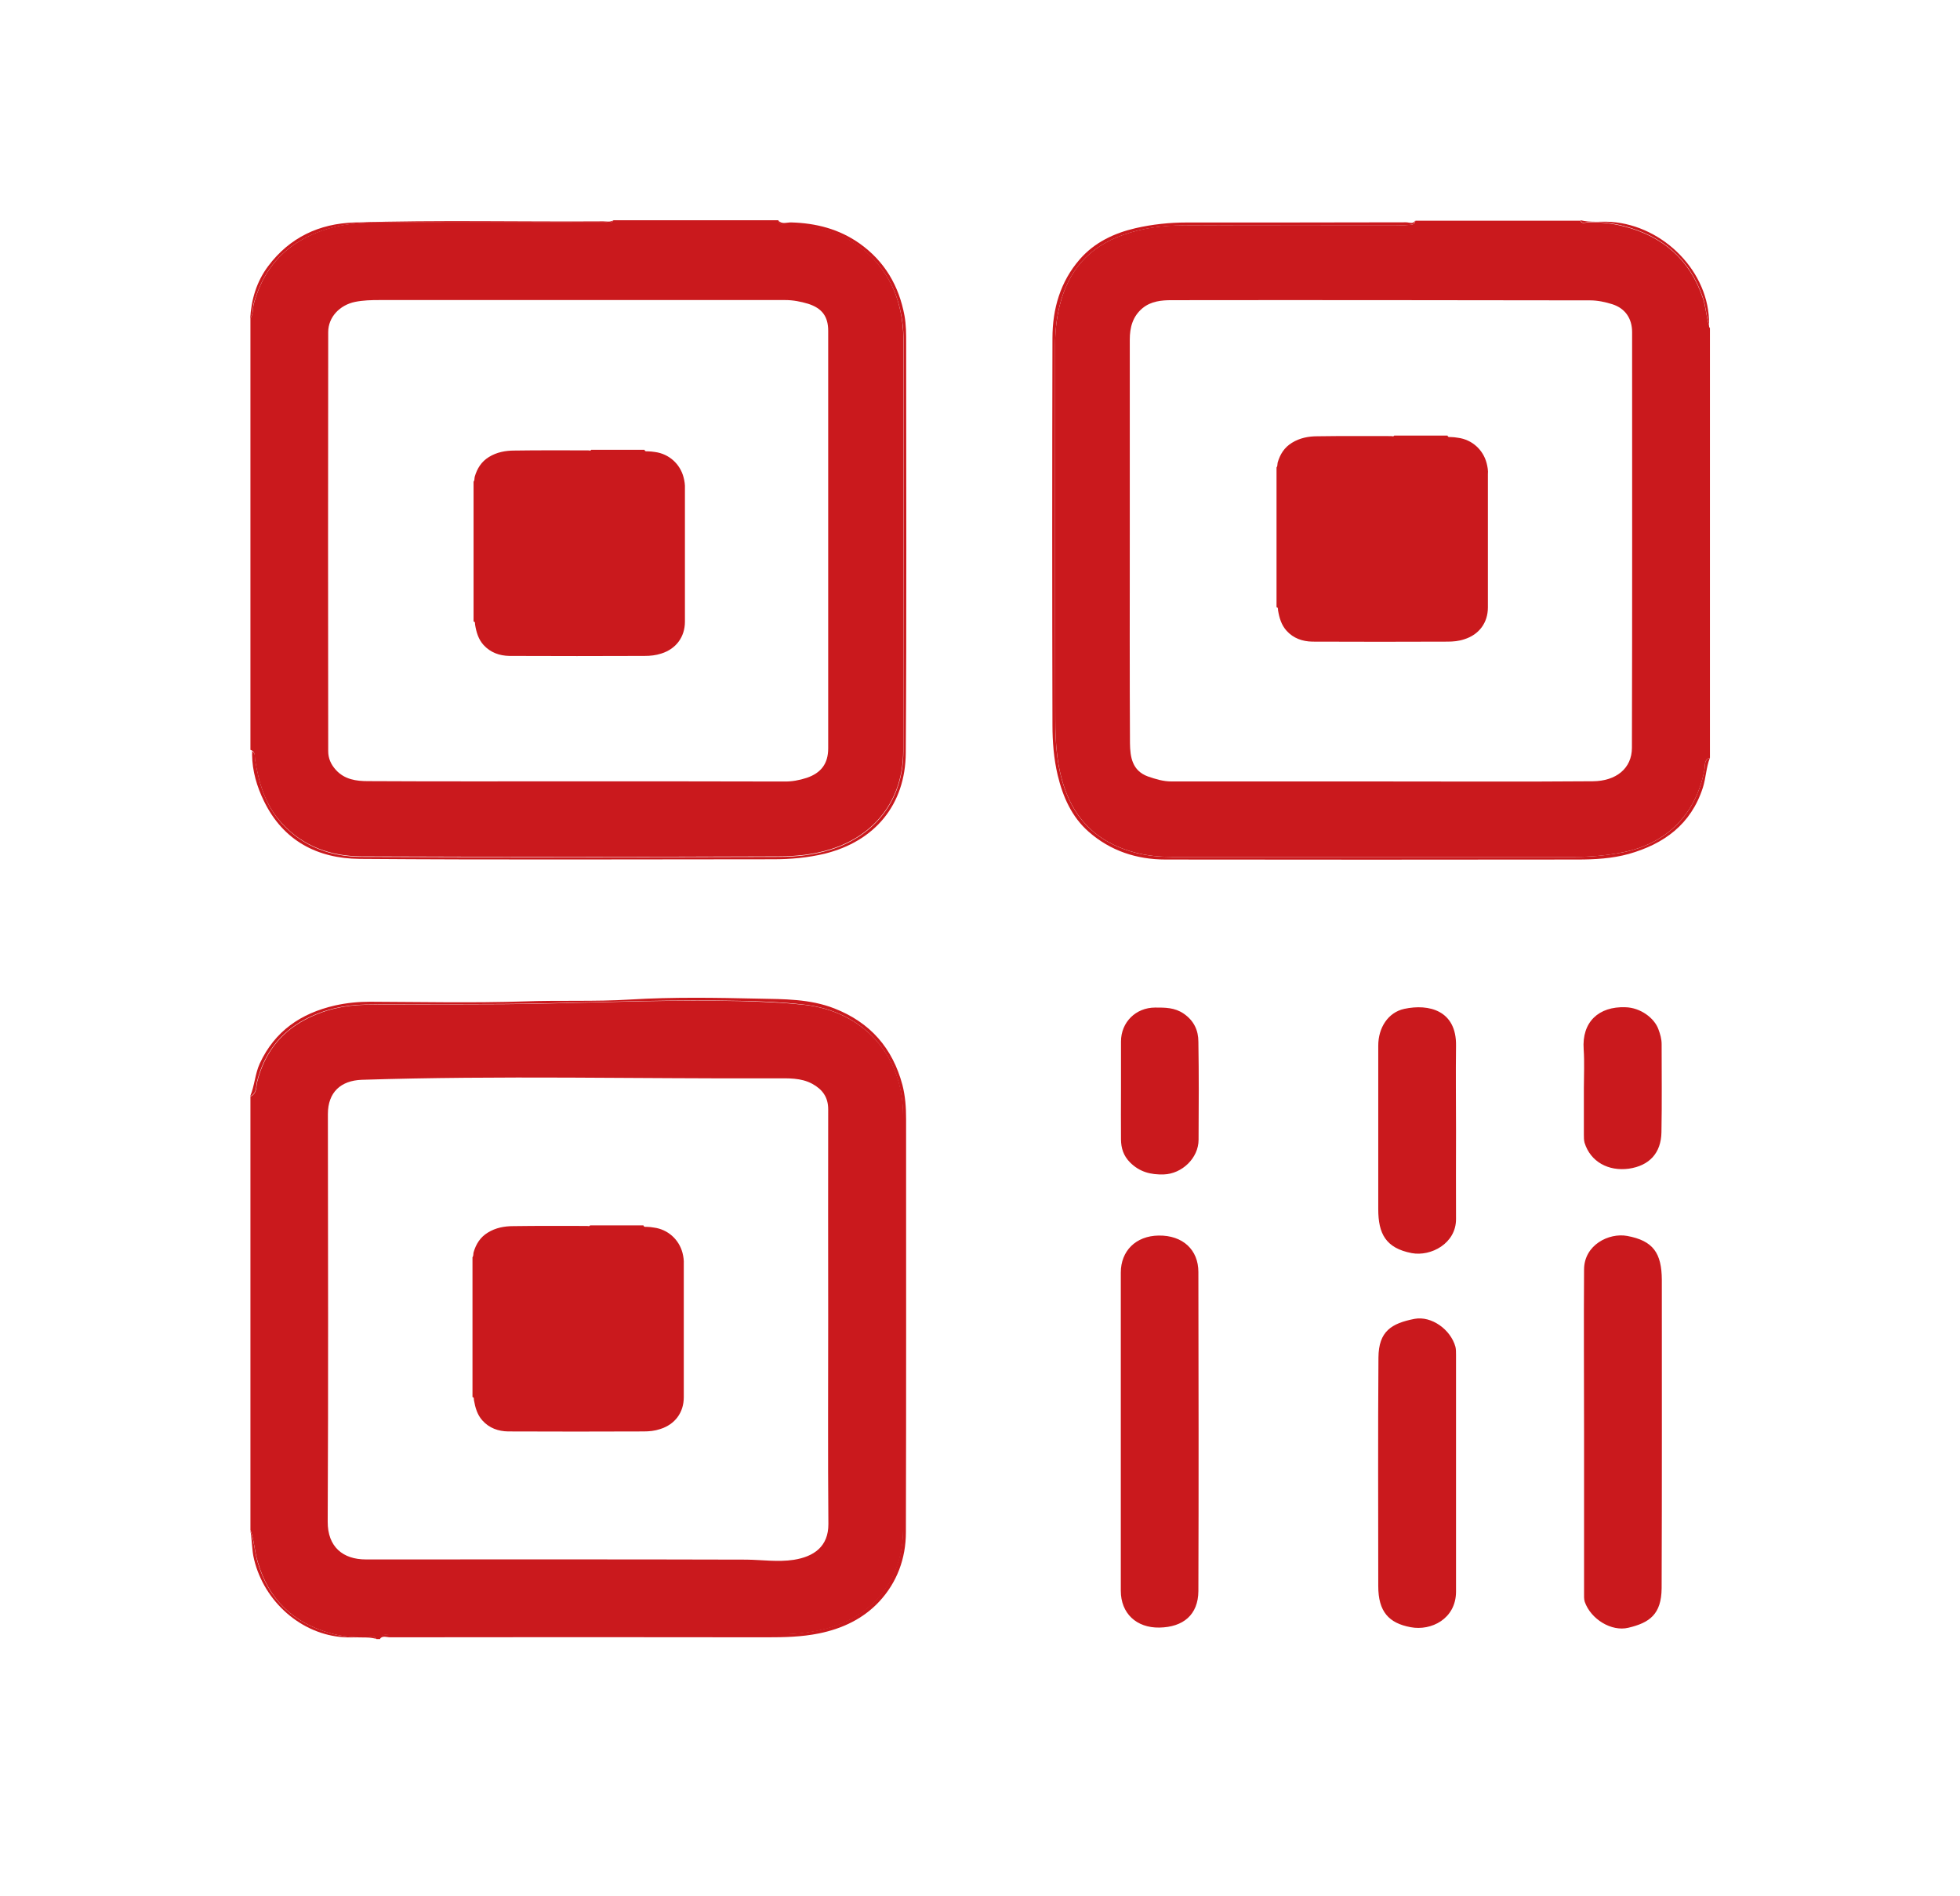
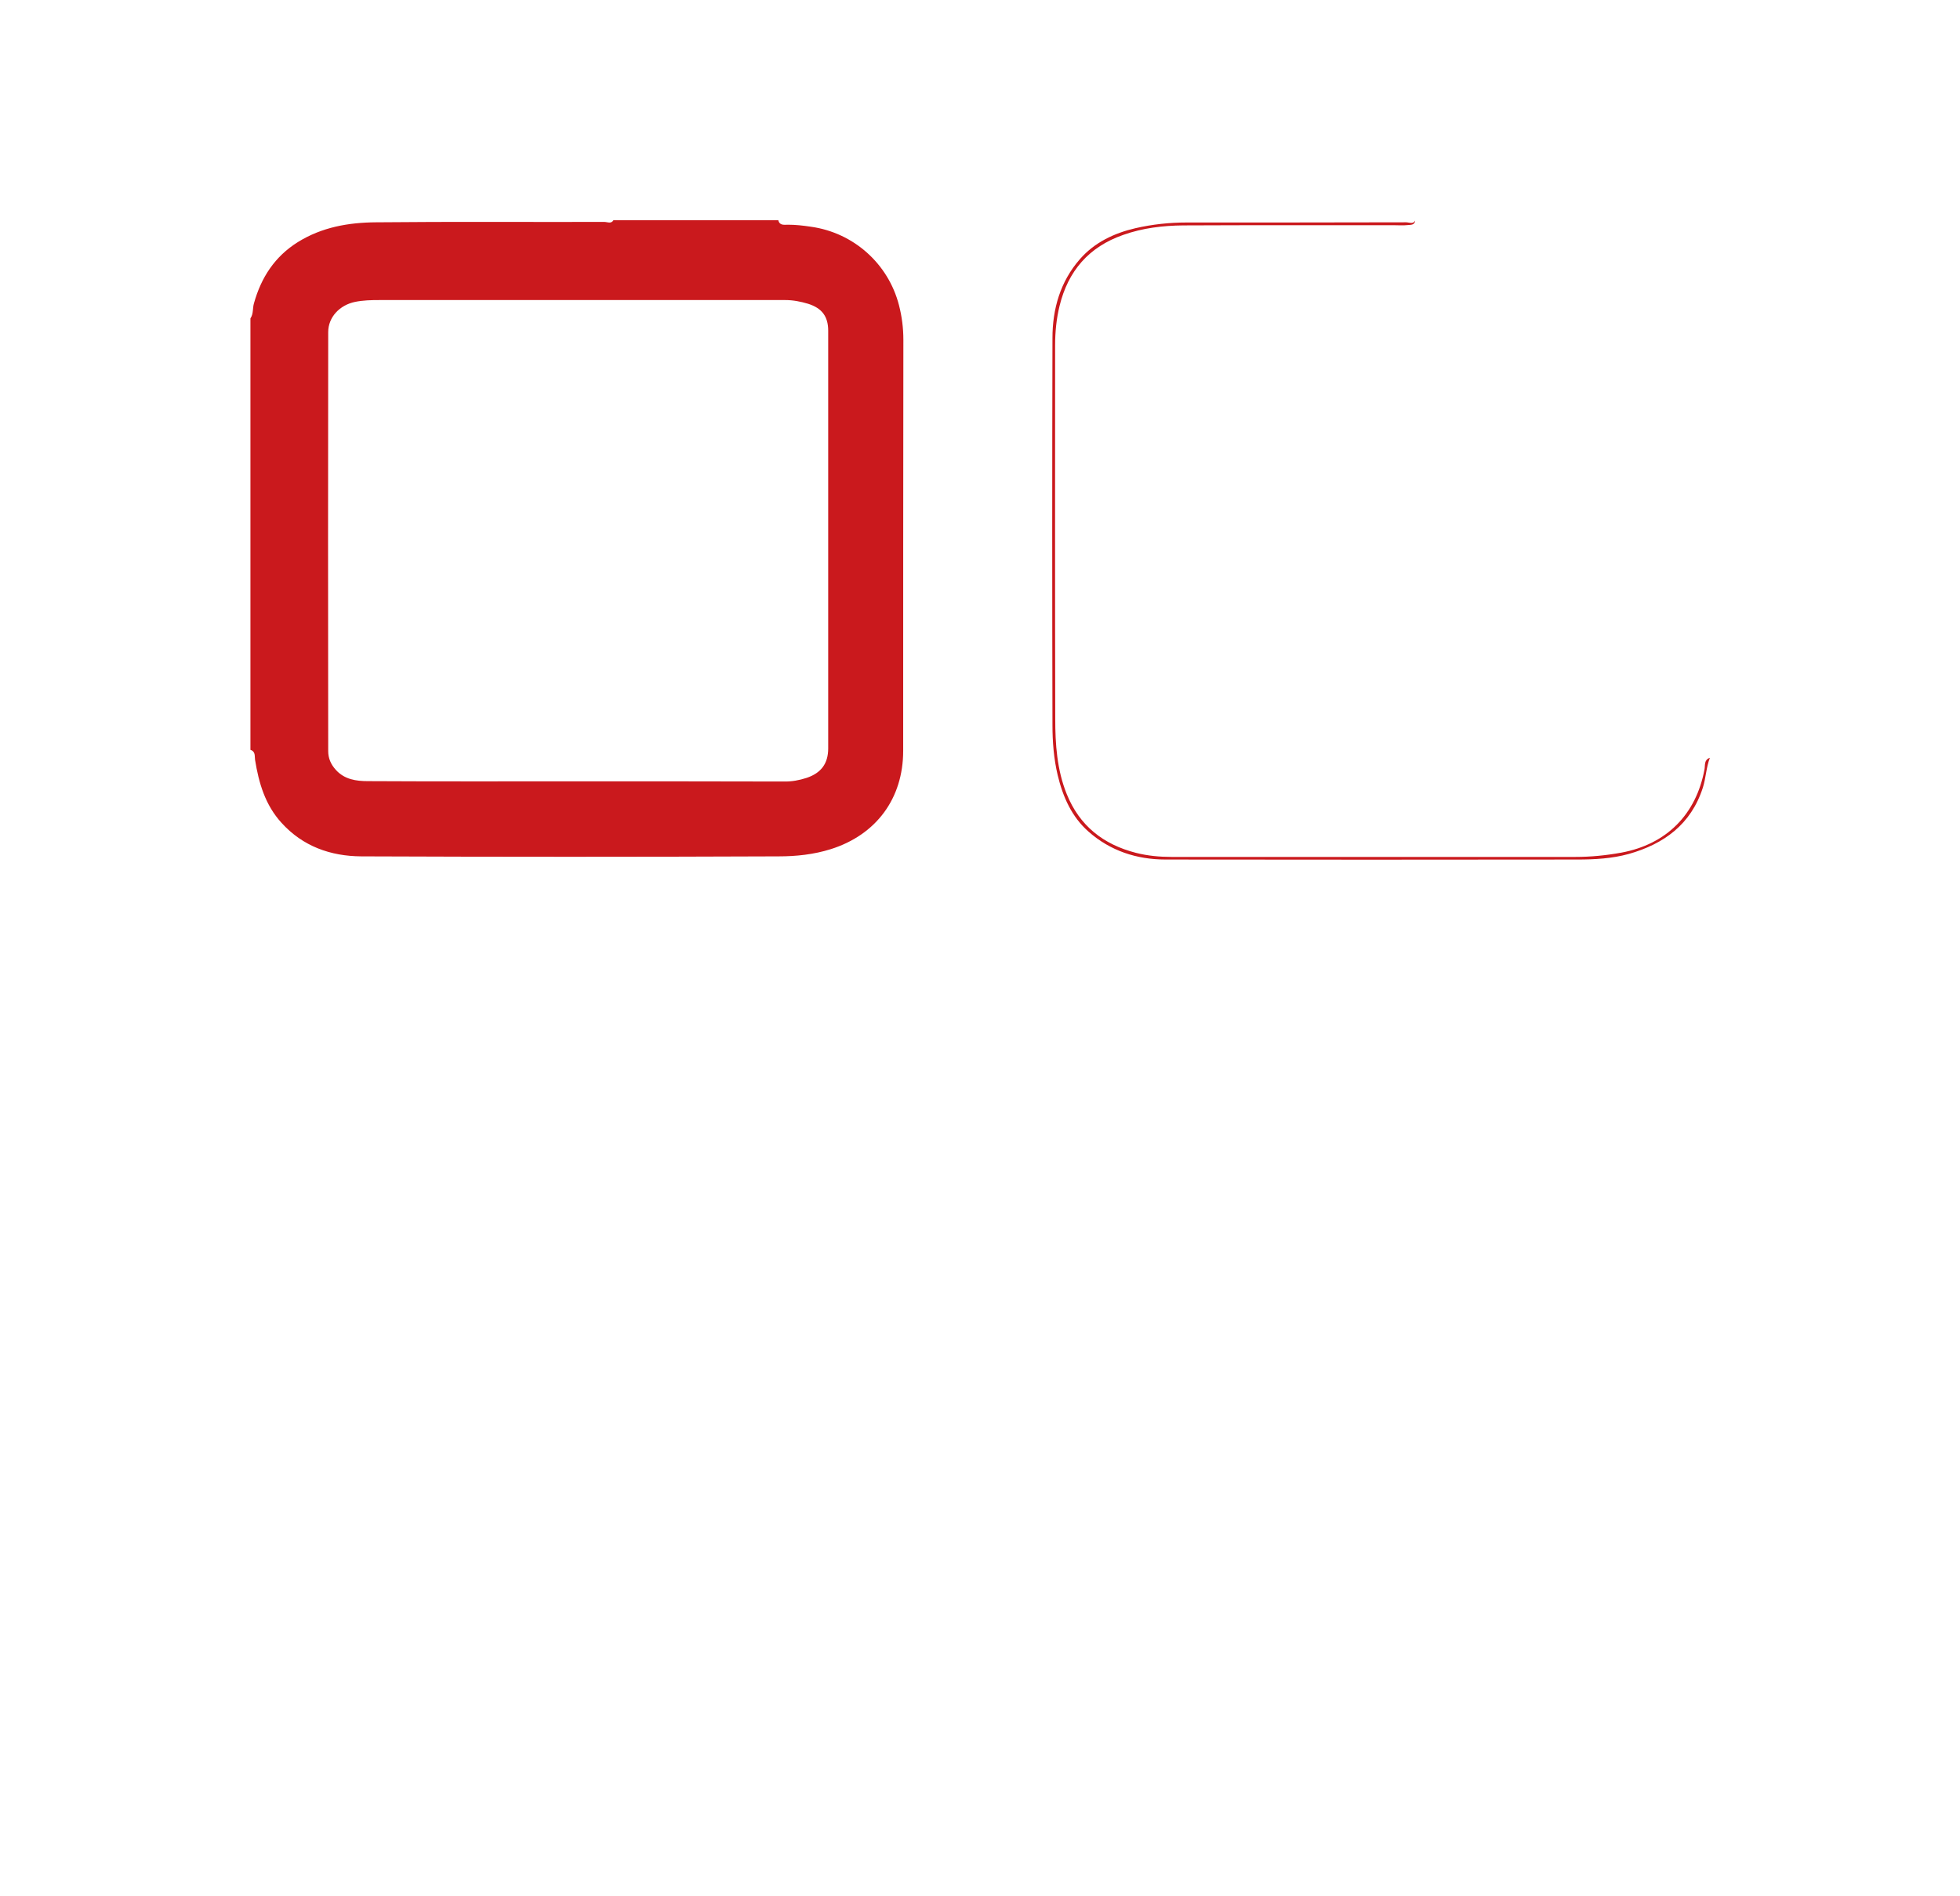
<svg xmlns="http://www.w3.org/2000/svg" width="31" height="30" viewBox="0 0 31 30" fill="none">
-   <path d="M22.261 3.56C22.193 3.568 22.123 3.562 22.055 3.562C20.942 3.562 19.829 3.56 18.716 3.565C18.393 3.565 18.074 3.606 17.766 3.715C17.221 3.905 16.893 4.286 16.759 4.84C16.709 5.045 16.688 5.253 16.688 5.464C16.688 7.433 16.685 9.398 16.691 11.367C16.691 11.771 16.718 12.176 16.873 12.562C17.075 13.063 17.45 13.359 17.966 13.491C18.15 13.538 18.341 13.556 18.531 13.556H24.918C25.161 13.556 25.404 13.535 25.644 13.488C26.359 13.356 26.828 12.882 26.96 12.17C26.971 12.105 26.948 12.018 27.045 11.988V5.191C27.033 5.18 27.03 5.165 27.03 5.147C26.986 5.007 26.98 4.86 26.933 4.717C26.725 4.102 26.298 3.738 25.679 3.58C25.492 3.533 25.304 3.51 25.108 3.519C25.07 3.521 25.02 3.548 24.994 3.492H22.387C22.375 3.568 22.307 3.554 22.261 3.56ZM25.152 4.752C25.269 4.752 25.389 4.778 25.501 4.813C25.703 4.878 25.814 5.036 25.814 5.256C25.814 7.447 25.817 9.639 25.811 11.83C25.811 12.158 25.559 12.357 25.193 12.36C24.074 12.369 22.958 12.363 21.839 12.363H18.528C18.396 12.363 18.276 12.325 18.156 12.284C17.907 12.193 17.875 11.977 17.872 11.76C17.866 10.661 17.869 9.562 17.869 8.464V5.373C17.869 5.183 17.913 5.007 18.071 4.875C18.206 4.764 18.373 4.749 18.528 4.749C20.737 4.746 22.946 4.749 25.152 4.752Z" fill="#CA191D" />
  <path d="M22.239 3.517C21.082 3.52 19.925 3.52 18.77 3.52C18.495 3.52 18.226 3.549 17.959 3.61C17.619 3.689 17.311 3.836 17.08 4.1C16.77 4.454 16.646 4.888 16.646 5.348C16.641 7.387 16.641 9.429 16.646 11.468C16.646 11.734 16.667 12.004 16.729 12.265C16.811 12.607 16.951 12.924 17.218 13.158C17.561 13.46 17.977 13.598 18.434 13.598C20.605 13.601 22.778 13.601 24.949 13.598C25.222 13.598 25.497 13.583 25.761 13.51C26.317 13.352 26.745 13.044 26.933 12.461C26.982 12.306 26.985 12.142 27.044 11.989C26.95 12.019 26.971 12.106 26.959 12.171C26.827 12.886 26.358 13.357 25.644 13.489C25.403 13.533 25.16 13.557 24.917 13.557H18.53C18.34 13.557 18.149 13.539 17.965 13.492C17.452 13.36 17.074 13.065 16.872 12.563C16.717 12.18 16.69 11.773 16.69 11.368C16.685 9.399 16.688 7.434 16.688 5.465C16.688 5.254 16.708 5.046 16.758 4.841C16.893 4.287 17.221 3.906 17.766 3.716C18.073 3.607 18.393 3.569 18.715 3.566C19.828 3.561 20.941 3.563 22.055 3.563C22.122 3.563 22.192 3.569 22.26 3.561C22.31 3.555 22.374 3.566 22.383 3.49C22.348 3.552 22.289 3.517 22.239 3.517ZM4.034 12.021C4.093 12.388 4.195 12.736 4.453 13.018C4.79 13.39 5.229 13.545 5.713 13.548C7.913 13.557 10.113 13.557 12.316 13.548C12.592 13.548 12.87 13.519 13.14 13.434C13.857 13.208 14.285 12.634 14.285 11.878C14.285 9.71 14.285 7.545 14.288 5.377C14.288 5.189 14.265 5.008 14.218 4.826C14.048 4.17 13.5 3.681 12.826 3.587C12.706 3.569 12.586 3.555 12.463 3.555C12.404 3.555 12.331 3.572 12.31 3.484H9.703C9.665 3.546 9.606 3.511 9.56 3.511C8.355 3.514 7.151 3.505 5.947 3.517C5.514 3.52 5.092 3.593 4.711 3.83C4.345 4.059 4.131 4.39 4.017 4.797C3.993 4.876 4.011 4.964 3.961 5.037V11.863C4.046 11.89 4.025 11.966 4.034 12.021ZM5.191 5.254C5.191 5.017 5.373 4.826 5.616 4.776C5.745 4.75 5.874 4.747 6.003 4.747H12.419C12.545 4.747 12.665 4.771 12.782 4.806C13.002 4.876 13.099 5.008 13.099 5.233V11.84C13.099 12.08 12.987 12.229 12.759 12.306C12.642 12.344 12.521 12.367 12.396 12.364C11.306 12.361 10.219 12.361 9.129 12.361C8.024 12.361 6.923 12.364 5.818 12.358C5.634 12.358 5.449 12.332 5.312 12.18C5.232 12.092 5.191 11.995 5.191 11.884C5.188 9.678 5.188 7.466 5.191 5.254Z" fill="#CA191D" />
-   <path d="M3.987 11.938C3.99 12.199 4.063 12.445 4.175 12.674C4.479 13.301 5.021 13.582 5.687 13.588C7.869 13.605 10.052 13.594 12.231 13.594C12.504 13.594 12.776 13.57 13.043 13.506C13.837 13.31 14.32 12.732 14.326 11.912C14.341 9.75 14.332 7.588 14.332 5.426C14.332 5.282 14.332 5.139 14.306 4.995C14.218 4.521 13.992 4.134 13.597 3.853C13.274 3.624 12.908 3.53 12.516 3.519C12.448 3.516 12.372 3.554 12.313 3.492C12.334 3.58 12.41 3.562 12.466 3.562C12.589 3.562 12.709 3.58 12.829 3.595C13.503 3.688 14.051 4.178 14.221 4.834C14.268 5.016 14.291 5.197 14.291 5.385C14.288 7.553 14.291 9.718 14.288 11.886C14.288 12.639 13.86 13.213 13.143 13.441C12.873 13.526 12.595 13.556 12.319 13.556C10.119 13.562 7.919 13.565 5.716 13.556C5.232 13.553 4.796 13.398 4.456 13.025C4.198 12.741 4.096 12.396 4.037 12.029C4.028 11.974 4.049 11.895 3.961 11.877C3.999 11.88 3.987 11.915 3.987 11.938ZM6.12 25.86C6.182 25.852 6.246 25.857 6.311 25.857H12.346C12.592 25.857 12.832 25.828 13.069 25.767C13.816 25.573 14.282 24.979 14.285 24.208C14.288 23.467 14.285 22.723 14.285 21.981V17.645C14.285 16.699 13.658 15.999 12.715 15.896C12.381 15.861 12.044 15.847 11.707 15.838C10.696 15.817 9.686 15.852 8.678 15.876C7.711 15.899 6.744 15.882 5.78 15.896C5.443 15.902 5.118 15.976 4.822 16.134C4.424 16.345 4.181 16.676 4.069 17.112C4.049 17.194 4.066 17.303 3.961 17.347V24.202C4.02 24.363 4.025 24.536 4.075 24.703C4.248 25.31 4.644 25.679 5.241 25.843C5.432 25.895 5.628 25.91 5.824 25.904C5.865 25.904 5.921 25.872 5.953 25.931H6.012C6.018 25.863 6.073 25.866 6.12 25.86ZM5.786 24.671C5.429 24.671 5.18 24.477 5.183 24.07C5.194 21.923 5.188 19.775 5.186 17.625C5.186 17.279 5.391 17.095 5.722 17.083C7.907 17.013 10.09 17.068 12.275 17.06C12.463 17.06 12.668 17.048 12.85 17.148C13.008 17.235 13.099 17.358 13.099 17.549C13.096 18.648 13.099 19.746 13.099 20.845C13.099 21.935 13.093 23.021 13.102 24.111C13.104 24.466 12.873 24.627 12.554 24.677C12.302 24.715 12.056 24.677 11.807 24.674C9.8 24.668 7.793 24.671 5.786 24.671Z" fill="#CA191D" />
-   <path d="M6.169 25.903C8.155 25.9 10.145 25.9 12.131 25.903C12.406 25.903 12.679 25.897 12.951 25.842C13.317 25.768 13.648 25.613 13.903 25.341C14.188 25.036 14.328 24.655 14.328 24.239C14.334 22.062 14.331 19.883 14.331 17.706C14.331 17.521 14.319 17.343 14.273 17.164C14.117 16.581 13.766 16.177 13.197 15.954C12.808 15.802 12.398 15.807 11.996 15.799C11.319 15.784 10.643 15.772 9.966 15.813C9.409 15.848 8.847 15.822 8.287 15.843C7.479 15.869 6.667 15.851 5.855 15.848C5.668 15.848 5.483 15.866 5.299 15.907C4.76 16.03 4.347 16.311 4.109 16.824C4.033 16.991 4.027 17.176 3.957 17.343C4.065 17.299 4.045 17.19 4.065 17.108C4.177 16.672 4.423 16.341 4.818 16.13C5.117 15.972 5.439 15.898 5.776 15.893C6.743 15.878 7.707 15.895 8.674 15.872C9.685 15.848 10.692 15.813 11.703 15.834C12.04 15.84 12.377 15.854 12.711 15.893C13.654 15.995 14.278 16.695 14.281 17.642V21.977C14.281 22.719 14.284 23.463 14.281 24.204C14.275 24.977 13.812 25.569 13.065 25.763C12.828 25.824 12.588 25.853 12.342 25.853H6.307C6.242 25.853 6.181 25.851 6.116 25.856C6.069 25.862 6.014 25.856 6.008 25.927C6.052 25.871 6.116 25.903 6.169 25.903Z" fill="#CA191D" />
-   <path d="M4.707 3.833C5.088 3.599 5.51 3.522 5.943 3.52C7.147 3.508 8.352 3.517 9.556 3.514C9.603 3.514 9.661 3.549 9.699 3.487C9.649 3.517 9.594 3.502 9.541 3.502C8.229 3.511 6.916 3.479 5.604 3.52C5.05 3.537 4.581 3.757 4.241 4.211C4.057 4.457 3.975 4.738 3.957 5.04C4.01 4.97 3.992 4.882 4.013 4.8C4.13 4.393 4.341 4.062 4.707 3.833ZM25.109 3.514C25.303 3.505 25.493 3.528 25.681 3.575C26.296 3.733 26.727 4.097 26.935 4.712C26.981 4.853 26.987 5.002 27.031 5.143V5.131C27.043 4.308 26.316 3.572 25.487 3.511C25.323 3.499 25.159 3.525 24.995 3.484C25.019 3.546 25.071 3.517 25.109 3.514ZM5.82 25.902C5.624 25.908 5.428 25.894 5.237 25.841C4.64 25.677 4.244 25.308 4.071 24.701C4.024 24.534 4.019 24.361 3.957 24.2C3.989 24.355 3.98 24.517 4.019 24.672C4.18 25.34 4.766 25.861 5.442 25.902C5.612 25.914 5.782 25.885 5.949 25.926C5.917 25.87 5.861 25.899 5.82 25.902Z" fill="#CA191D" />
-   <path d="M18.324 19.547C17.964 19.553 17.727 19.79 17.727 20.133V25.166C17.727 25.526 17.976 25.755 18.336 25.749C18.714 25.743 18.951 25.547 18.954 25.172C18.96 23.49 18.957 21.806 18.954 20.124C18.954 19.773 18.708 19.541 18.324 19.547ZM25.736 19.553C25.446 19.5 25.054 19.696 25.054 20.086C25.048 20.941 25.054 21.794 25.054 22.649V25.198C25.054 25.245 25.051 25.298 25.065 25.342C25.162 25.617 25.487 25.816 25.754 25.752C26.088 25.673 26.278 25.541 26.281 25.125C26.287 23.499 26.284 21.873 26.284 20.247C26.281 19.825 26.149 19.629 25.736 19.553ZM23.02 21.308C22.944 21.032 22.64 20.815 22.373 20.865C22.01 20.936 21.805 21.059 21.802 21.477C21.793 22.682 21.799 23.889 21.799 25.093C21.799 25.497 21.966 25.679 22.311 25.743C22.637 25.805 23.026 25.611 23.029 25.184V23.323V21.434C23.029 21.395 23.029 21.349 23.02 21.308ZM22.209 15.961C21.954 16.017 21.799 16.26 21.799 16.541V19.131C21.799 19.515 21.916 19.746 22.329 19.825C22.631 19.881 23.032 19.673 23.029 19.283C23.026 18.82 23.029 18.357 23.029 17.892C23.029 17.443 23.023 16.995 23.029 16.544C23.038 15.987 22.602 15.876 22.209 15.961ZM18.723 16.037C18.579 15.938 18.427 15.94 18.271 15.94C17.964 15.94 17.73 16.172 17.73 16.477V17.238C17.73 17.502 17.727 17.766 17.73 18.029C17.732 18.164 17.768 18.284 17.873 18.39C18.025 18.542 18.201 18.586 18.406 18.58C18.696 18.571 18.957 18.319 18.957 18.032C18.96 17.514 18.963 16.998 18.954 16.48C18.954 16.301 18.884 16.148 18.723 16.037ZM26.231 16.286C26.167 16.105 25.944 15.94 25.707 15.935C25.288 15.92 25.016 16.166 25.048 16.602C25.062 16.808 25.051 17.013 25.051 17.218V17.95C25.051 17.994 25.051 18.038 25.062 18.079C25.156 18.381 25.44 18.533 25.763 18.489C26.085 18.442 26.273 18.243 26.278 17.912C26.287 17.449 26.281 16.983 26.281 16.52C26.281 16.436 26.258 16.359 26.231 16.286ZM10.812 7.553C10.757 7.339 10.581 7.181 10.361 7.151C10.323 7.146 10.282 7.14 10.244 7.14C10.227 7.14 10.2 7.146 10.194 7.116H9.351C9.339 7.137 9.318 7.125 9.304 7.125C8.914 7.125 8.524 7.122 8.135 7.128C7.994 7.128 7.856 7.154 7.733 7.23C7.613 7.304 7.546 7.412 7.508 7.544C7.502 7.57 7.508 7.6 7.49 7.62V9.832C7.52 9.838 7.511 9.864 7.514 9.882C7.534 10.002 7.566 10.113 7.648 10.204C7.757 10.324 7.9 10.374 8.056 10.377C8.768 10.38 9.482 10.38 10.194 10.377C10.285 10.377 10.373 10.368 10.461 10.339C10.692 10.266 10.833 10.078 10.833 9.835V7.729C10.836 7.67 10.827 7.611 10.812 7.553ZM23.513 7.327C23.457 7.113 23.281 6.955 23.061 6.926C23.023 6.92 22.982 6.914 22.944 6.914C22.927 6.914 22.9 6.92 22.895 6.891H22.051C22.039 6.911 22.019 6.899 22.004 6.899C21.614 6.899 21.225 6.896 20.835 6.902C20.694 6.902 20.557 6.929 20.434 7.005C20.314 7.078 20.246 7.187 20.208 7.318C20.202 7.345 20.208 7.374 20.19 7.395V9.606C20.22 9.612 20.211 9.639 20.214 9.656C20.234 9.776 20.267 9.888 20.349 9.979C20.457 10.099 20.601 10.148 20.756 10.151C21.468 10.154 22.183 10.154 22.895 10.151C22.985 10.151 23.073 10.143 23.161 10.113C23.393 10.04 23.533 9.853 23.533 9.609V7.503C23.539 7.444 23.527 7.383 23.513 7.327ZM10.795 19.822C10.739 19.608 10.563 19.45 10.344 19.421C10.306 19.415 10.265 19.409 10.227 19.409C10.209 19.409 10.183 19.415 10.177 19.386H9.333C9.321 19.406 9.301 19.395 9.286 19.395C8.896 19.395 8.507 19.392 8.117 19.398C7.977 19.398 7.839 19.424 7.716 19.5C7.596 19.573 7.528 19.682 7.49 19.814C7.484 19.84 7.49 19.869 7.473 19.89V22.102C7.502 22.107 7.493 22.134 7.496 22.151C7.517 22.271 7.549 22.383 7.631 22.474C7.739 22.594 7.883 22.644 8.038 22.646C8.75 22.649 9.465 22.649 10.177 22.646C10.268 22.646 10.355 22.638 10.443 22.608C10.675 22.535 10.815 22.348 10.815 22.105V19.998C10.818 19.939 10.81 19.881 10.795 19.822Z" fill="#CA191D" />
</svg>